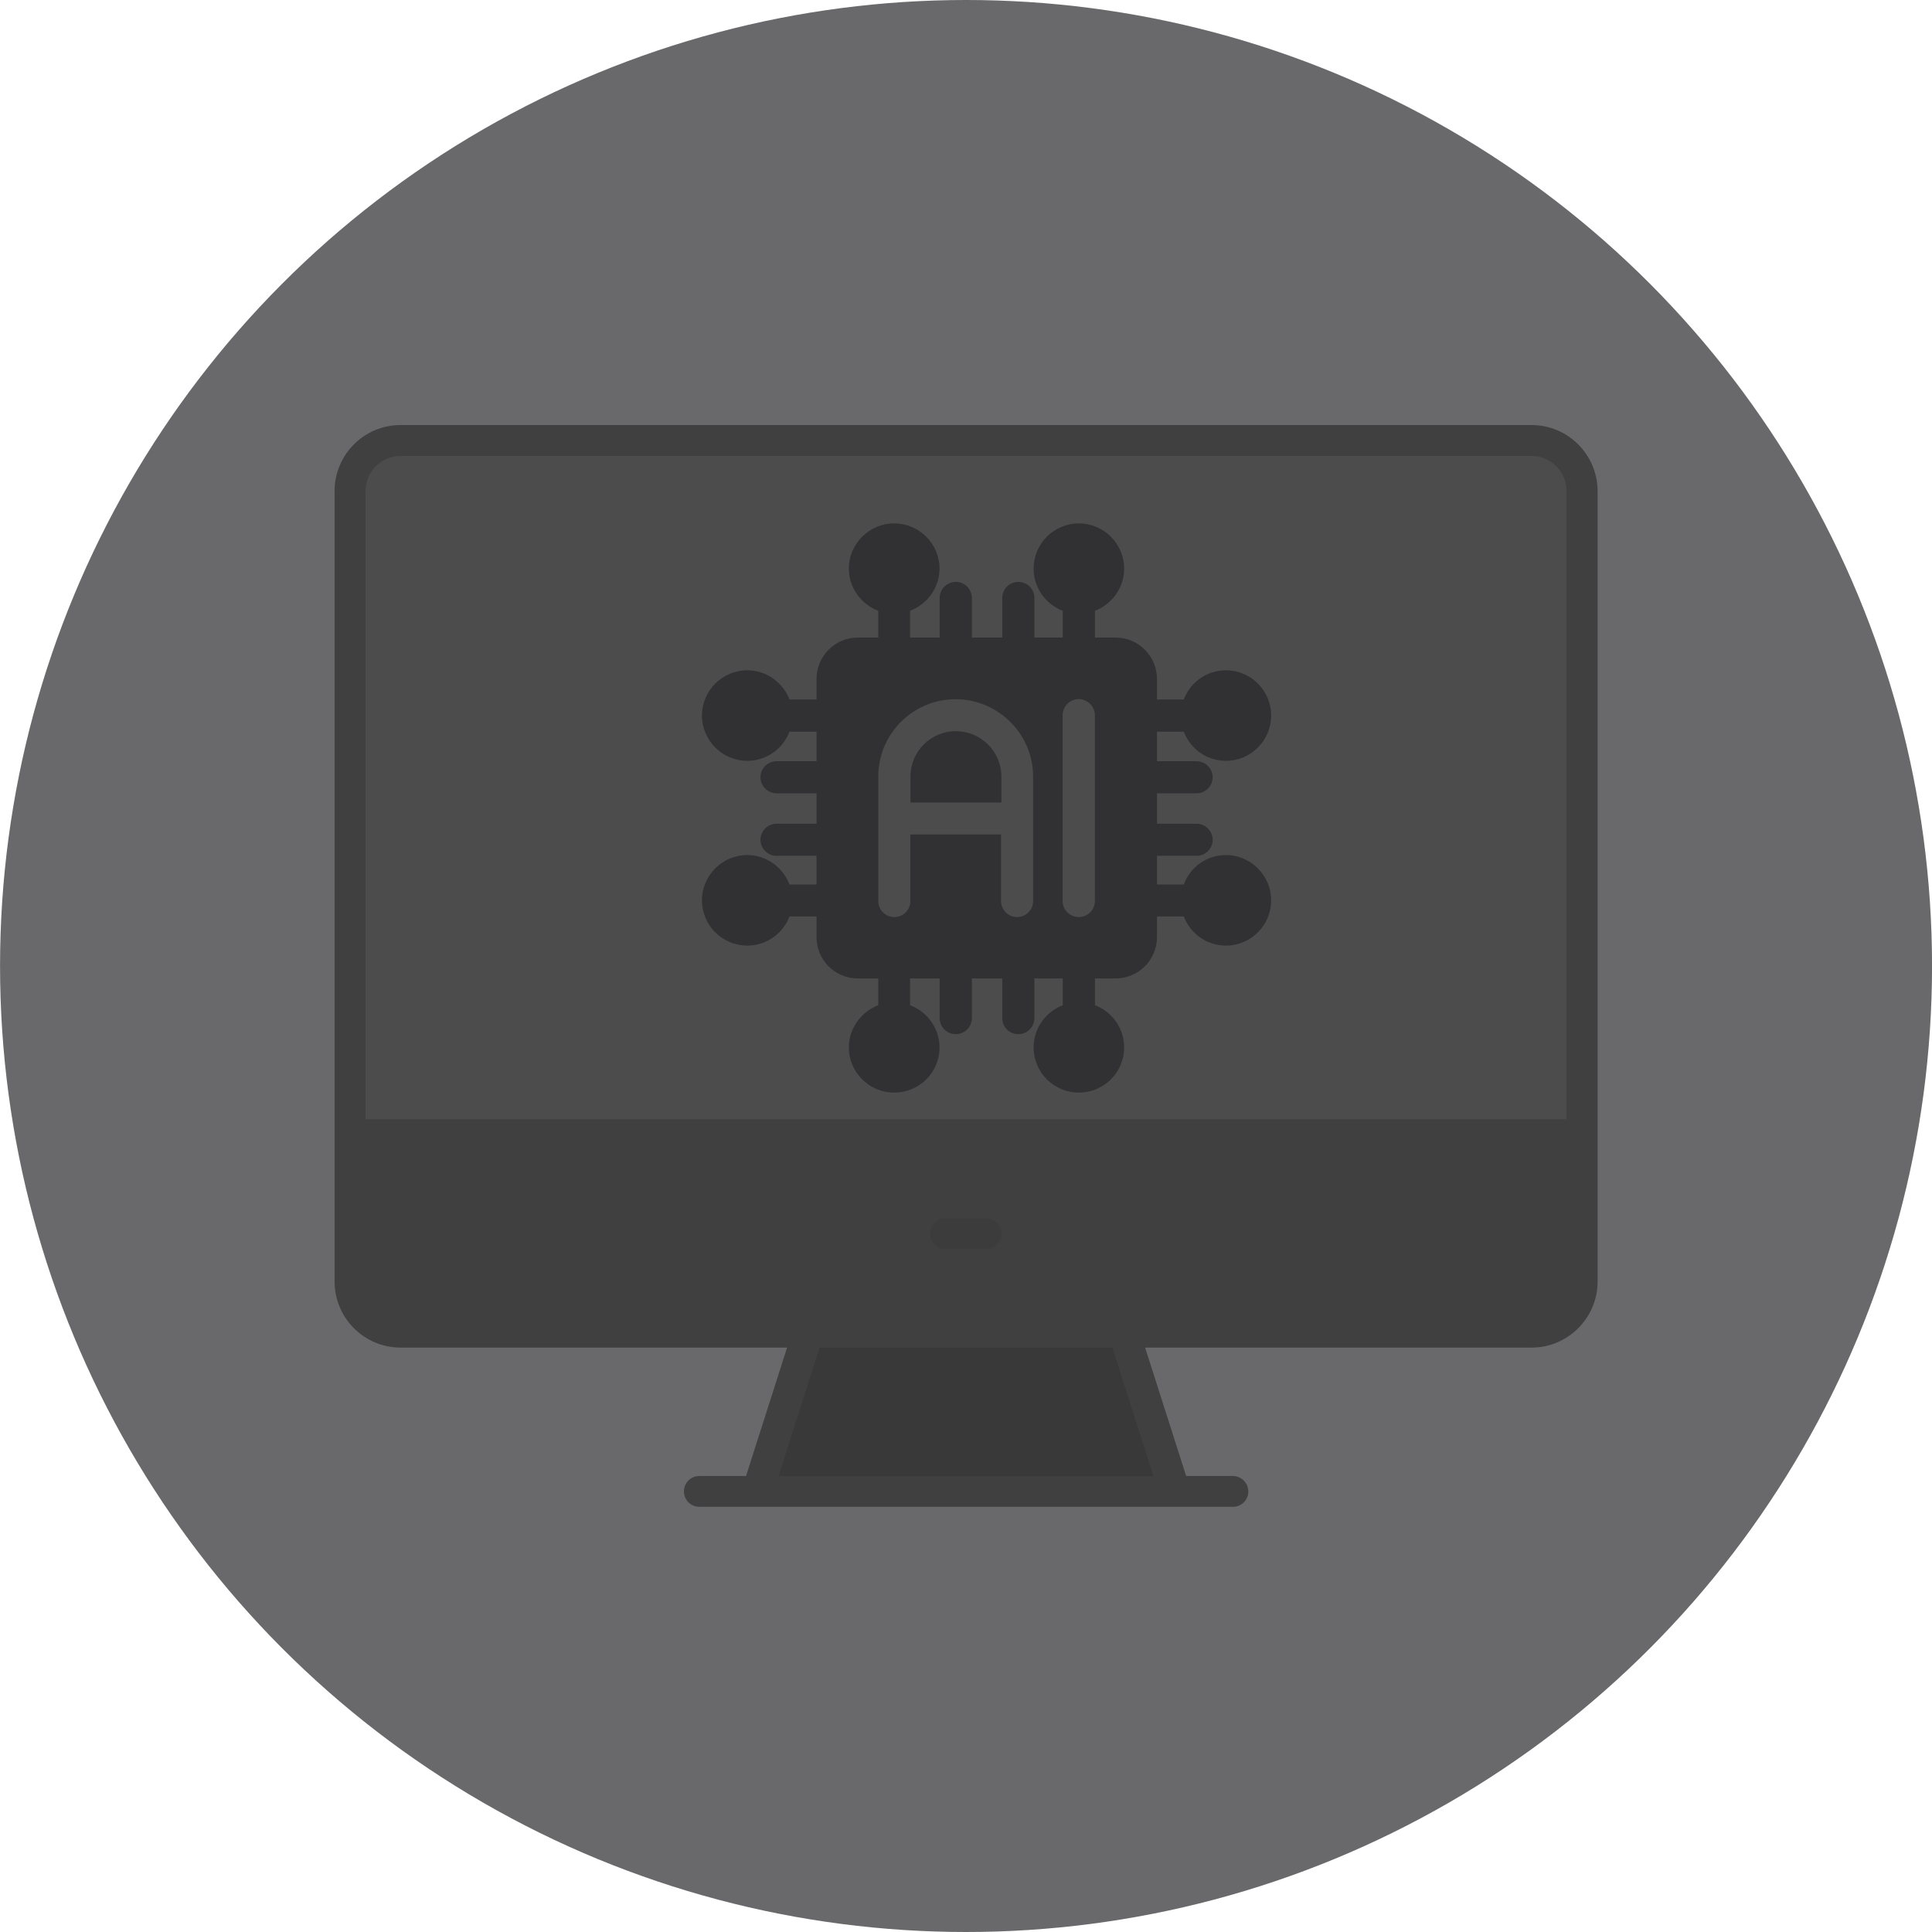
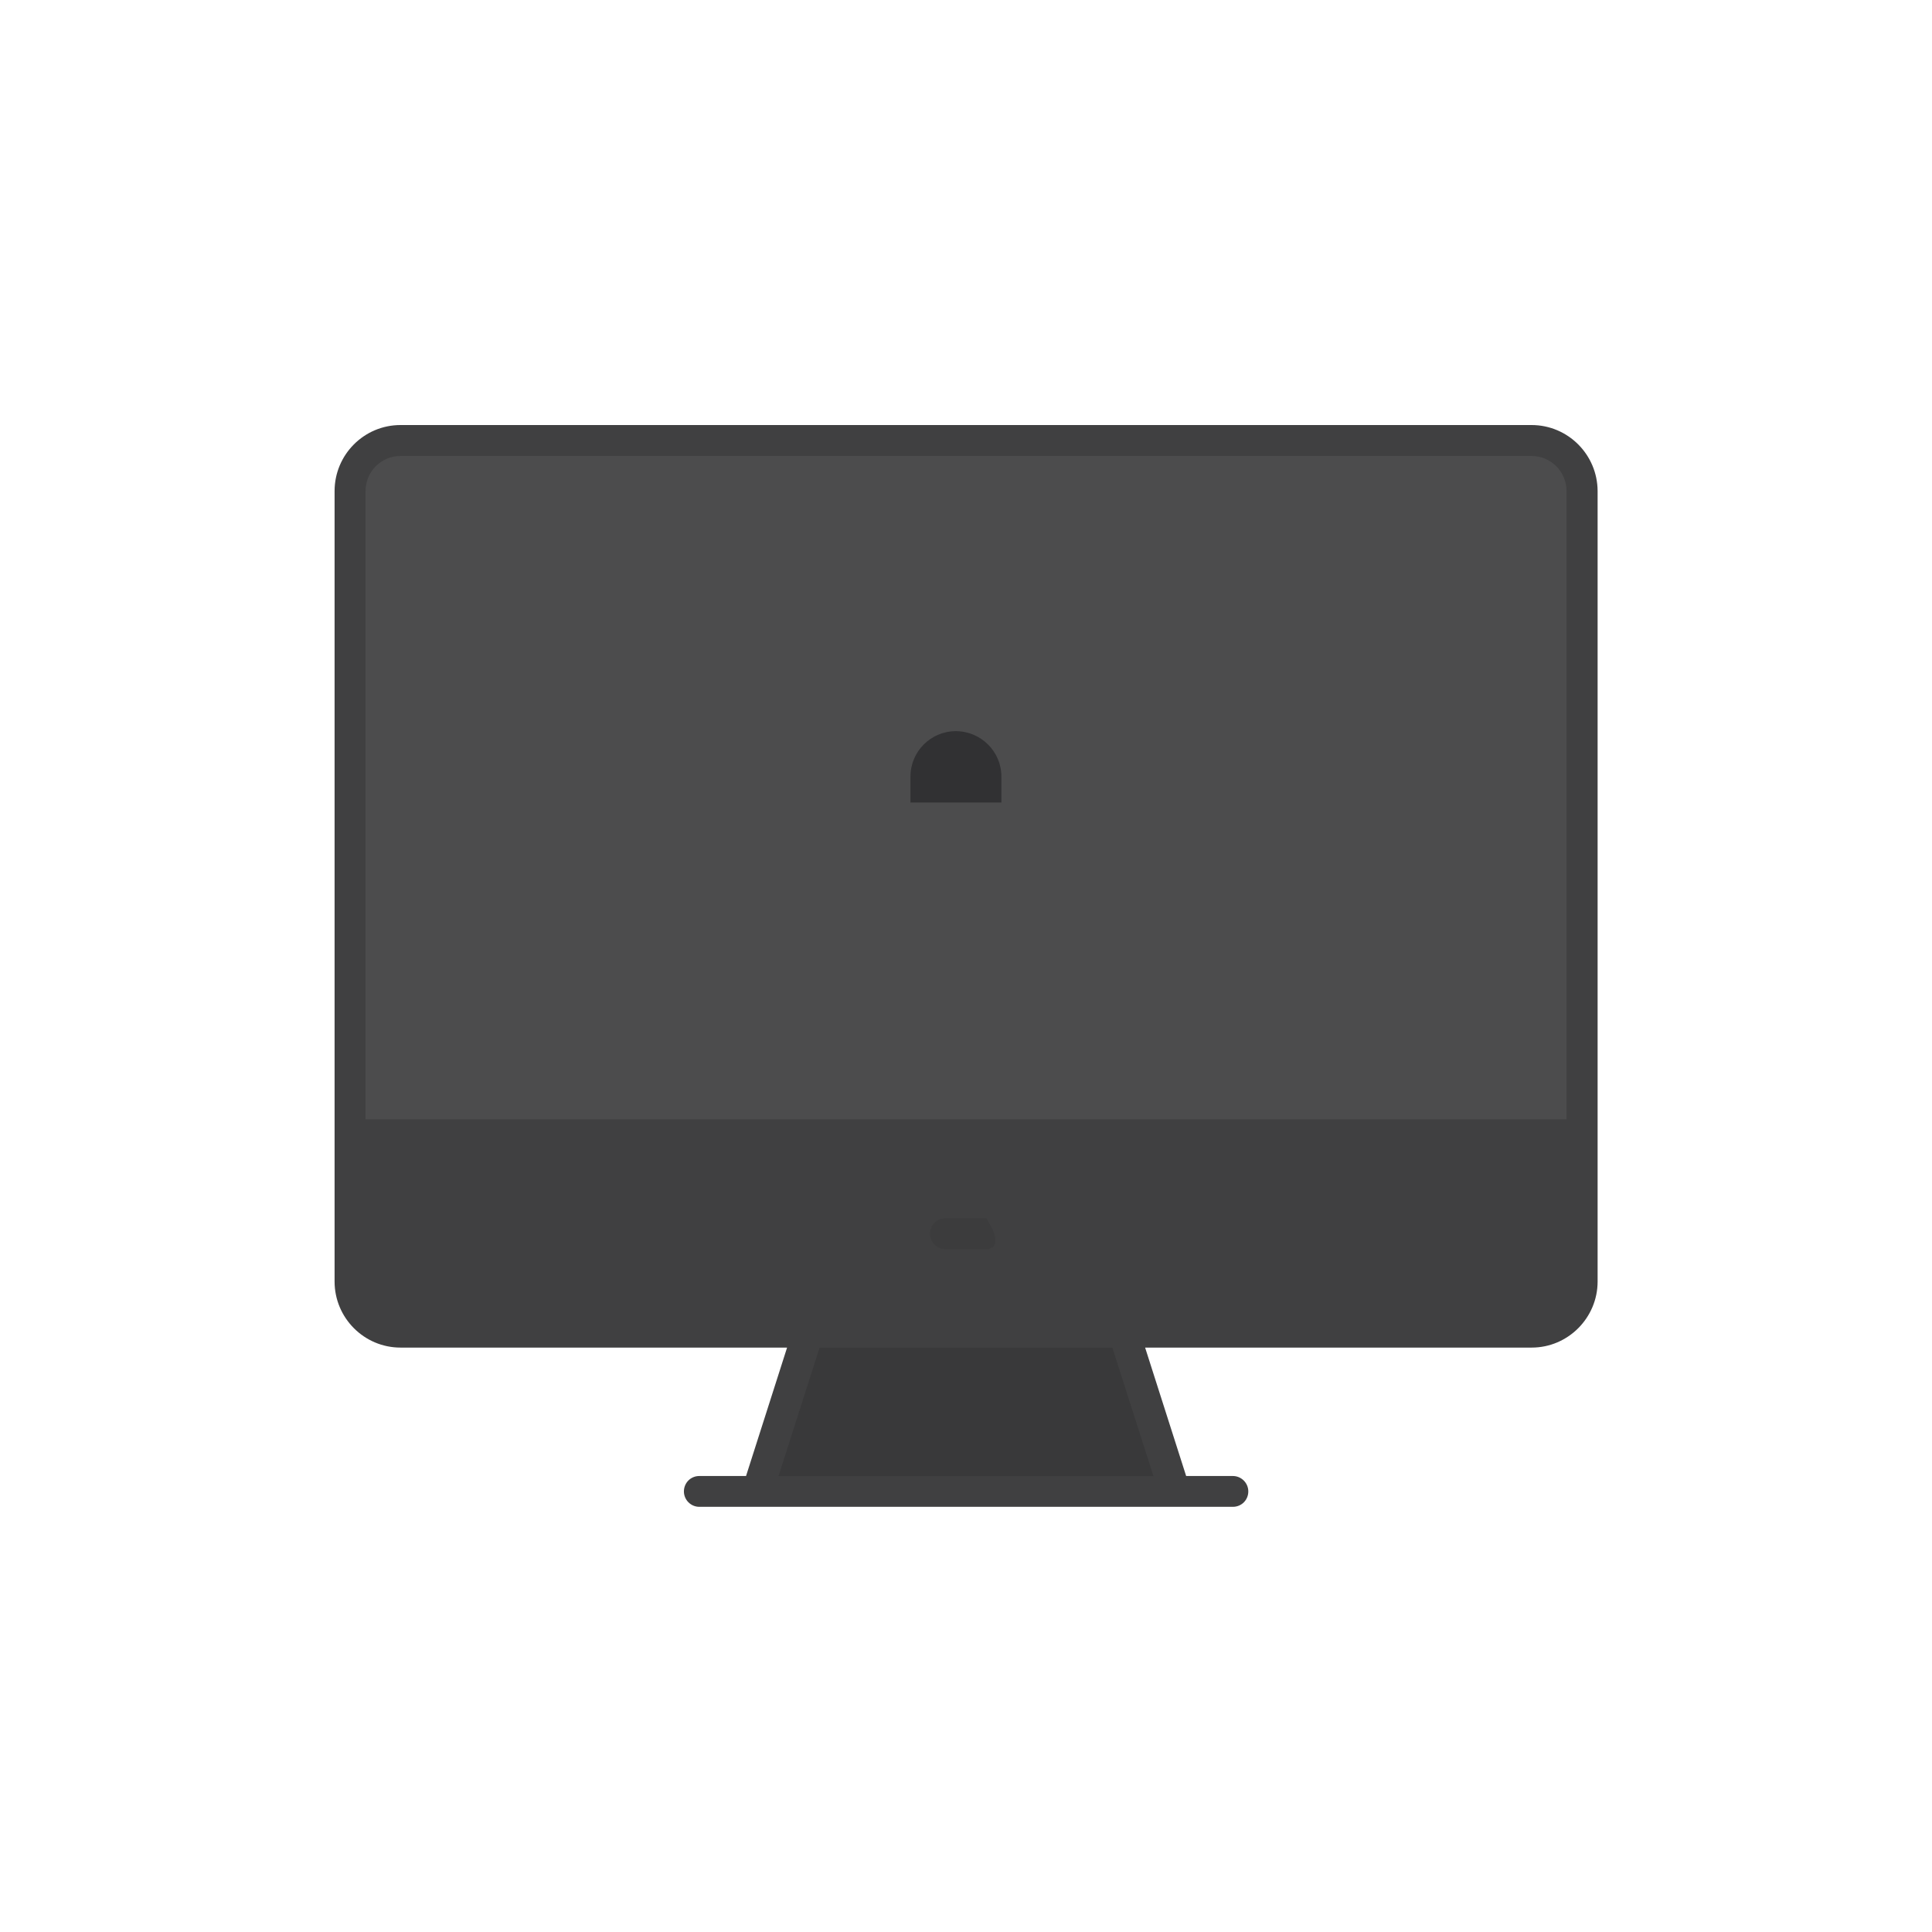
<svg xmlns="http://www.w3.org/2000/svg" width="100" height="100" viewBox="0 0 100 100" fill="none">
-   <circle cx="50.002" cy="50" r="50" fill="#69696B" />
  <g clip-path="url(#clip0_10_2887)">
    <path d="M79.273 22H20.73C18.848 22 17.318 23.53 17.318 25.419V66.332C17.318 68.215 18.848 69.751 20.73 69.751H40.739L38.615 76.398H36.196C35.745 76.398 35.399 76.758 35.399 77.196C35.399 77.634 35.758 77.993 36.196 77.993H63.814C64.265 77.993 64.612 77.634 64.612 77.196C64.612 76.758 64.252 76.398 63.814 76.398H61.395L59.271 69.751H79.28C81.162 69.751 82.692 68.208 82.692 66.332V25.419C82.686 23.53 81.156 22 79.273 22Z" fill="#404041" />
    <path d="M59.702 76.405H40.295L42.419 69.757H57.578L59.702 76.405Z" fill="#39393A" />
-     <path d="M48.139 63.855C48.139 63.404 48.498 63.057 48.936 63.057H51.047C51.498 63.057 51.852 63.417 51.852 63.855C51.852 64.293 51.486 64.652 51.047 64.652H48.936C48.498 64.665 48.139 64.293 48.139 63.855Z" fill="#3C3C3D" />
+     <path d="M48.139 63.855C48.139 63.404 48.498 63.057 48.936 63.057H51.047C51.852 64.293 51.486 64.652 51.047 64.652H48.936C48.498 64.665 48.139 64.293 48.139 63.855Z" fill="#3C3C3D" />
    <path d="M81.084 57.932H18.92V25.419C18.92 24.419 19.724 23.601 20.731 23.601H79.273C80.273 23.601 81.084 24.419 81.084 25.419V57.926V57.932Z" fill="#4C4C4D" />
-     <path d="M63.455 44.257C62.474 44.257 61.618 44.859 61.272 45.781H59.886V44.297H61.938C62.396 44.297 62.768 43.917 62.768 43.467C62.768 43.016 62.389 42.636 61.938 42.636H59.886V41.061H61.938C62.396 41.061 62.768 40.682 62.768 40.231C62.768 39.78 62.389 39.401 61.938 39.401H59.886V37.871H61.272C61.618 38.773 62.474 39.381 63.455 39.381C64.743 39.381 65.795 38.329 65.795 37.034C65.795 35.74 64.743 34.694 63.455 34.694C62.474 34.694 61.618 35.296 61.272 36.204H59.886V35.145C59.886 33.962 58.925 33.001 57.748 33.001H56.676V31.615C57.578 31.269 58.186 30.4 58.186 29.432C58.186 28.145 57.134 27.092 55.84 27.092C54.545 27.092 53.499 28.145 53.499 29.432C53.499 30.4 54.101 31.269 55.009 31.615V33.001H53.539V30.949C53.539 30.478 53.16 30.119 52.708 30.119C52.257 30.119 51.878 30.485 51.878 30.949V33.001H50.303V30.949C50.303 30.478 49.924 30.119 49.473 30.119C49.022 30.119 48.636 30.485 48.636 30.949V33.001H47.106V31.615C48.008 31.269 48.63 30.4 48.63 29.432C48.63 28.145 47.577 27.092 46.283 27.092C44.989 27.092 43.936 28.145 43.936 29.432C43.936 30.4 44.551 31.269 45.459 31.615V33.001H44.4C43.217 33.001 42.263 33.962 42.263 35.145V36.204H40.864C40.517 35.302 39.648 34.694 38.681 34.694C37.386 34.694 36.334 35.747 36.334 37.034C36.334 38.322 37.386 39.381 38.681 39.381C39.648 39.381 40.517 38.78 40.864 37.871H42.263V39.401H40.191C39.733 39.401 39.361 39.78 39.361 40.231C39.361 40.682 39.74 41.061 40.191 41.061H42.263V42.636H40.191C39.733 42.636 39.361 43.016 39.361 43.467C39.361 43.917 39.74 44.297 40.191 44.297H42.263V45.781H40.864C40.517 44.872 39.648 44.257 38.681 44.257C37.386 44.257 36.334 45.31 36.334 46.604C36.334 47.898 37.386 48.944 38.681 48.944C39.648 48.944 40.517 48.343 40.864 47.434H42.263V48.506C42.263 49.683 43.211 50.644 44.4 50.644H45.459V52.03C44.557 52.376 43.936 53.245 43.936 54.213C43.936 55.507 44.989 56.553 46.283 56.553C47.577 56.553 48.63 55.514 48.63 54.213C48.63 53.245 48.015 52.376 47.106 52.03V50.644H48.636V52.696C48.636 53.167 49.015 53.526 49.473 53.526C49.93 53.526 50.303 53.16 50.303 52.696V50.644H51.878V52.696C51.878 53.167 52.244 53.526 52.708 53.526C53.173 53.526 53.539 53.16 53.539 52.696V50.644H55.009V52.03C54.107 52.376 53.499 53.245 53.499 54.213C53.499 55.507 54.552 56.553 55.84 56.553C57.127 56.553 58.186 55.514 58.186 54.213C58.186 53.245 57.585 52.376 56.676 52.03V50.644H57.748C58.925 50.644 59.886 49.683 59.886 48.506V47.434H61.272C61.618 48.336 62.474 48.944 63.455 48.944C64.743 48.944 65.795 47.892 65.795 46.604C65.795 45.316 64.743 44.257 63.455 44.257ZM47.12 43.192V46.637C47.12 47.107 46.74 47.467 46.289 47.467C45.838 47.467 45.459 47.101 45.459 46.637V40.192C45.459 37.982 47.257 36.191 49.46 36.191C51.663 36.191 53.473 37.989 53.473 40.192V46.637C53.473 47.107 53.094 47.467 52.643 47.467C52.192 47.467 51.813 47.101 51.813 46.637V43.192H47.106H47.12ZM56.67 46.637C56.67 47.107 56.291 47.467 55.833 47.467C55.375 47.467 55.003 47.101 55.003 46.637V37.015C55.003 36.557 55.382 36.185 55.833 36.185C56.284 36.185 56.67 36.564 56.67 37.015V46.637Z" fill="#313133" />
    <path d="M51.832 40.192V41.538H47.126V40.192C47.126 38.897 48.178 37.845 49.473 37.845C50.767 37.845 51.832 38.897 51.832 40.192Z" fill="#313133" />
  </g>
  <defs>
    <clipPath id="clip0_10_2887">
      <rect width="65.367" height="56" fill="white" transform="translate(17.318 22)" />
    </clipPath>
  </defs>
</svg>